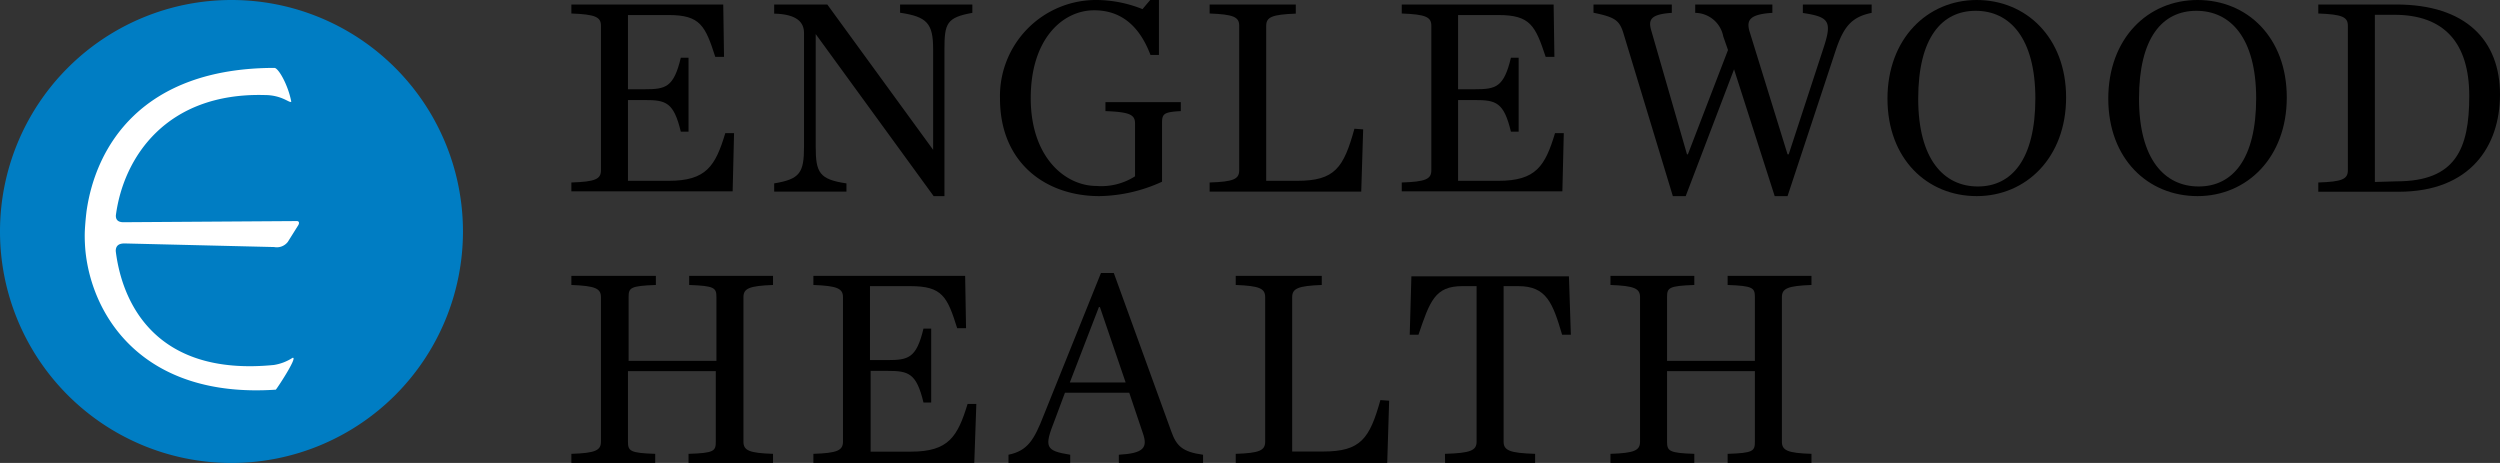
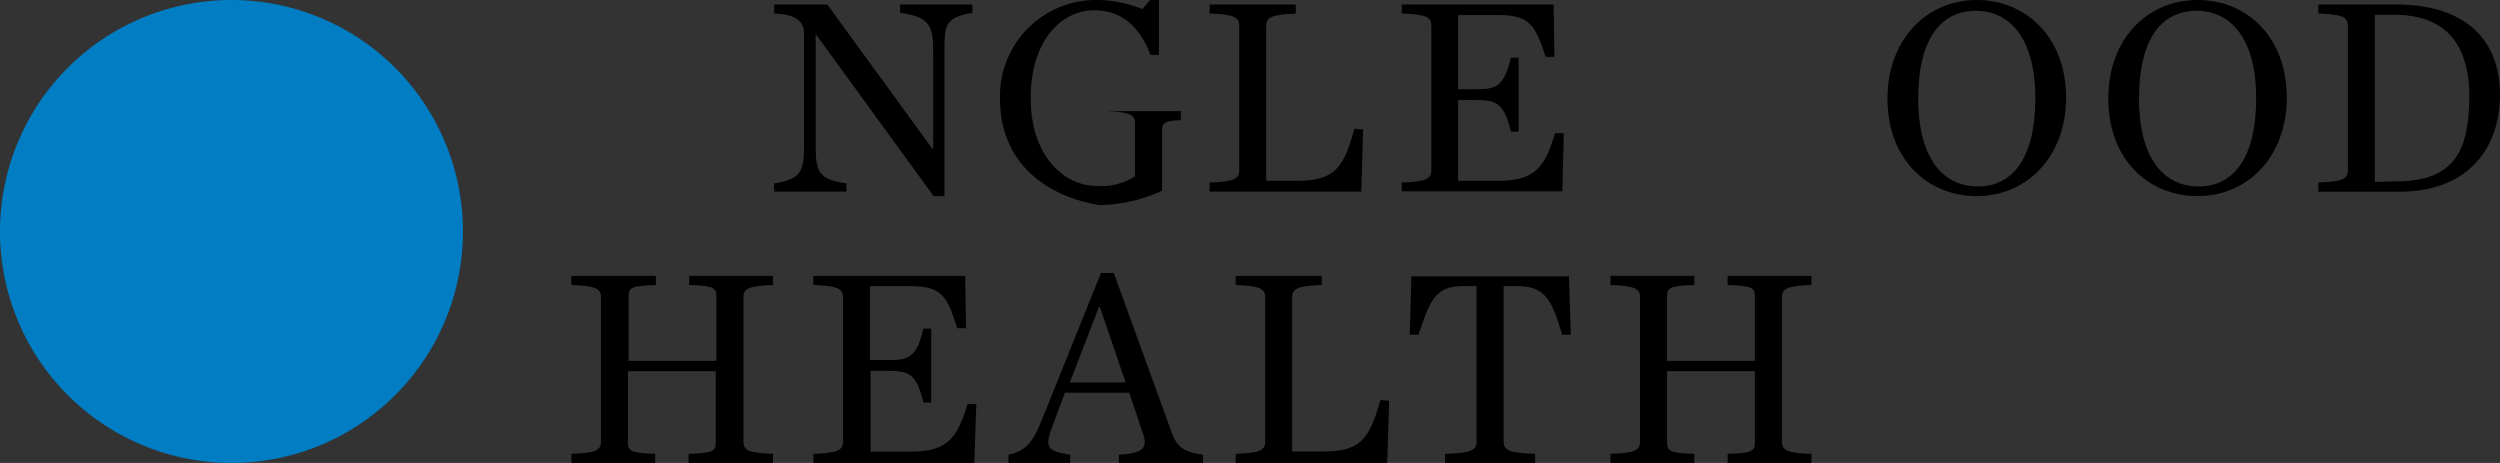
<svg xmlns="http://www.w3.org/2000/svg" viewBox="0 0 194.4 36">
  <rect x="0" y="0" width="194.4" height="36" fill="#333333" stroke="none" />
  <defs>
    <style>.cls-1{fill:#007dc3;}.cls-2{fill:#fff;}</style>
  </defs>
  <title>Asset 1</title>
  <g id="Layer_2" data-name="Layer 2">
    <g id="Layer_1-2" data-name="Layer 1">
      <path class="cls-1" d="M18,0A18,18,0,1,0,36,18,18,18,0,0,0,18,0Z" />
-       <path class="cls-2" d="M6.64,19.47C7.13,24.56,11.1,31,21.45,30.3c.23-.29,1.76-2.64,1.29-2.47a3.71,3.71,0,0,1-1.44.55C11.9,29.31,9.46,23.31,9,19.52c0-.44.27-.59.68-.59l11.64.28a1.08,1.08,0,0,0,1.06-.4l.77-1.23c.16-.22.12-.39-.07-.39l-13.48.09c-.52,0-.6-.29-.59-.54.59-4.48,3.9-9.55,11.56-9.35,1.38,0,1.95.66,2.08.52-.24-1.29-1-2.63-1.31-2.63C11,5.29,7.44,11.42,6.73,16.42h0s-.09.7-.13,1.46S6.64,19.47,6.64,19.47Z" />
-       <path d="M44.43,14.19c1.86-.06,2.3-.26,2.3-.95V2c0-.68-.44-.88-2.3-.95V.35H56.24l.06,4.07-.68,0C54.84,2,54.45,1.17,52,1.17H48.83V6.94h1.31c1.63,0,2.25-.15,2.8-2.45h.6v5.75h-.6c-.55-2.3-1.17-2.46-2.8-2.46H48.83v6.28H52c2.92,0,3.63-1.15,4.4-3.71l.68,0-.11,4.53H44.43Z" />
      <path d="M63.43,2.65h0v8.76c0,2,.27,2.54,2.39,2.85v.64H60.2v-.64c2-.33,2.32-.82,2.32-2.85V2.56c0-.81-.53-1.46-2.32-1.5V.35h4.13l8.23,11.3h0V3.82c0-2-.47-2.52-2.57-2.83V.35h5.62V1c-2,.36-2.17.82-2.17,2.83V15.25H72.6Z" />
-       <path d="M77.76,7.67A7.47,7.47,0,0,1,85.3,0a9.72,9.72,0,0,1,3.54.71l.6-.71h.68V4.27h-.66C88.57,1.92,87.09.8,85.08.8,82.65.8,80.15,3,80.15,7.63s2.7,6.83,5.11,6.83a4.85,4.85,0,0,0,3-.75V9.59c0-.68-.44-.88-2.3-.95v-.7h5.86v.7c-1.35.07-1.46.22-1.46.95v4.54a12.06,12.06,0,0,1-4.88,1.12C81.35,15.25,77.76,12.69,77.76,7.67Z" />
+       <path d="M77.76,7.67A7.47,7.47,0,0,1,85.3,0a9.72,9.72,0,0,1,3.54.71l.6-.71h.68V4.27h-.66C88.57,1.92,87.09.8,85.08.8,82.65.8,80.15,3,80.15,7.63s2.7,6.83,5.11,6.83a4.85,4.85,0,0,0,3-.75V9.59c0-.68-.44-.88-2.3-.95h5.86v.7c-1.35.07-1.46.22-1.46.95v4.54a12.06,12.06,0,0,1-4.88,1.12C81.35,15.25,77.76,12.69,77.76,7.67Z" />
      <path d="M94.06,14.19c1.86-.06,2.3-.26,2.3-.95V2c0-.68-.44-.88-2.3-.95V.35h6.7v.71c-1.86.07-2.3.27-2.3.95V14.06h2.41c2.92,0,3.61-1,4.45-4.05l.68.05-.15,4.84H94.06Z" />
      <path d="M109,14.19c1.86-.06,2.3-.26,2.3-.95V2c0-.68-.44-.88-2.3-.95V.35h11.81l.06,4.07-.68,0C119.39,2,119,1.17,116.52,1.17h-3.14V6.94h1.3c1.64,0,2.26-.15,2.81-2.45h.6v5.75h-.6c-.55-2.3-1.17-2.46-2.81-2.46h-1.3v6.28h3.14c2.92,0,3.63-1.15,4.4-3.71l.68,0-.11,4.53H109Z" />
-       <path d="M134,2.83A2.25,2.25,0,0,0,131.82,1V.35h6V1c-1.82.11-2,.6-1.79,1.4L139,12h.09l2.67-8.16c.73-2.18.51-2.52-1.57-2.83V.35h5.35V1c-1.5.31-2.14,1-2.76,2.81L139,15.25h-1l-3.16-9.86-3.76,9.86h-1L126.23,2.56c-.31-1-.68-1.23-2.32-1.57V.35H130V1c-1.7.11-1.84.56-1.59,1.4L131.18,12h.07l3.12-8.11Z" />
      <path d="M146.77,7.67c0-4.66,3.1-7.67,6.94-7.67s6.95,2.92,6.95,7.58-3.1,7.67-6.95,7.67S146.77,12.36,146.77,7.67Zm11.5,0c0-4.73-2-6.83-4.64-6.83s-4.47,2.1-4.47,6.83,2,6.83,4.64,6.83S158.27,12.38,158.27,7.63Z" />
      <path d="M163.94,7.67C163.94,3,167,0,170.88,0s6.94,2.92,6.94,7.58-3.09,7.67-6.94,7.67S163.94,12.36,163.94,7.67Zm11.5,0c0-4.73-2-6.83-4.65-6.83s-4.46,2.1-4.46,6.83,2,6.83,4.64,6.83S175.44,12.38,175.44,7.63Z" />
      <path d="M180.27,14.19c1.86-.06,2.3-.26,2.3-.95V2c0-.68-.44-.88-2.3-.95V.35h6.06c5.44,0,8.07,2.81,8.07,7,0,4-2.3,7.56-7.87,7.56h-6.26Zm6.1-.09c4.58,0,5.64-2.52,5.64-6.63s-1.92-6.32-5.83-6.32h-1.51v13Z" />
      <path d="M44.43,35.29c1.86-.06,2.3-.26,2.3-.95V23.11c0-.68-.44-.88-2.3-.95v-.71H51v.71c-2,.07-2.12.22-2.12.95v4.95h6.83V23.11c0-.73-.15-.88-2.12-.95v-.71h6.52v.71c-1.86.07-2.3.27-2.3.95V34.34c0,.69.44.89,2.3.95V36H53.54v-.71c2-.06,2.12-.22,2.12-.95V28.86H48.83v5.48c0,.73.16.89,2.12.95V36H44.43Z" />
      <path d="M63.25,35.29c1.85-.06,2.3-.26,2.3-.95V23.11c0-.68-.45-.88-2.3-.95v-.71h11.8l.07,4.07-.69,0c-.77-2.47-1.17-3.27-3.64-3.27H67.65V28H69c1.64,0,2.26-.15,2.81-2.45h.6v5.75h-.6c-.55-2.3-1.17-2.46-2.81-2.46h-1.3v6.28h3.14c2.91,0,3.62-1.15,4.4-3.71l.68,0L75.76,36H63.25Z" />
      <path d="M87.81,30.54h-5L82,32.71c-.82,2.07-.71,2.34,1.22,2.65V36h-4.8v-.64c1.5-.31,2-1.17,2.74-3.07l4.45-11.06h1l4.47,12.32c.39,1.1.84,1.59,2.47,1.81V36H87v-.64c1.92-.11,2.28-.53,1.86-1.7Zm-.28-.8-2-5.86h-.08l-2.26,5.86Z" />
      <path d="M96.09,35.29c1.85-.06,2.29-.26,2.29-.95V23.11c0-.68-.44-.88-2.29-.95v-.71h6.69v.71c-1.85.07-2.3.27-2.3.95v12h2.41c2.92,0,3.61-1,4.45-4l.68.05L107.87,36H96.09Z" />
      <path d="M112.36,35.29c2-.06,2.46-.26,2.46-.95V22.25h-1.11c-2.12,0-2.52,1.15-3.41,3.78l-.68,0,.13-4.54H122l.15,4.54-.68,0c-.73-2.48-1.22-3.78-3.4-3.78h-1.15V34.34c0,.69.48.89,2.45.95V36h-7Z" />
      <path d="M125.23,35.29c1.86-.06,2.3-.26,2.3-.95V23.11c0-.68-.44-.88-2.3-.95v-.71h6.52v.71c-2,.07-2.12.22-2.12.95v4.95h6.83V23.11c0-.73-.15-.88-2.12-.95v-.71h6.52v.71c-1.86.07-2.3.27-2.3.95V34.34c0,.69.44.89,2.3.95V36h-6.52v-.71c2-.06,2.12-.22,2.12-.95V28.86h-6.83v5.48c0,.73.16.89,2.12.95V36h-6.52Z" />
    </g>
  </g>
</svg>